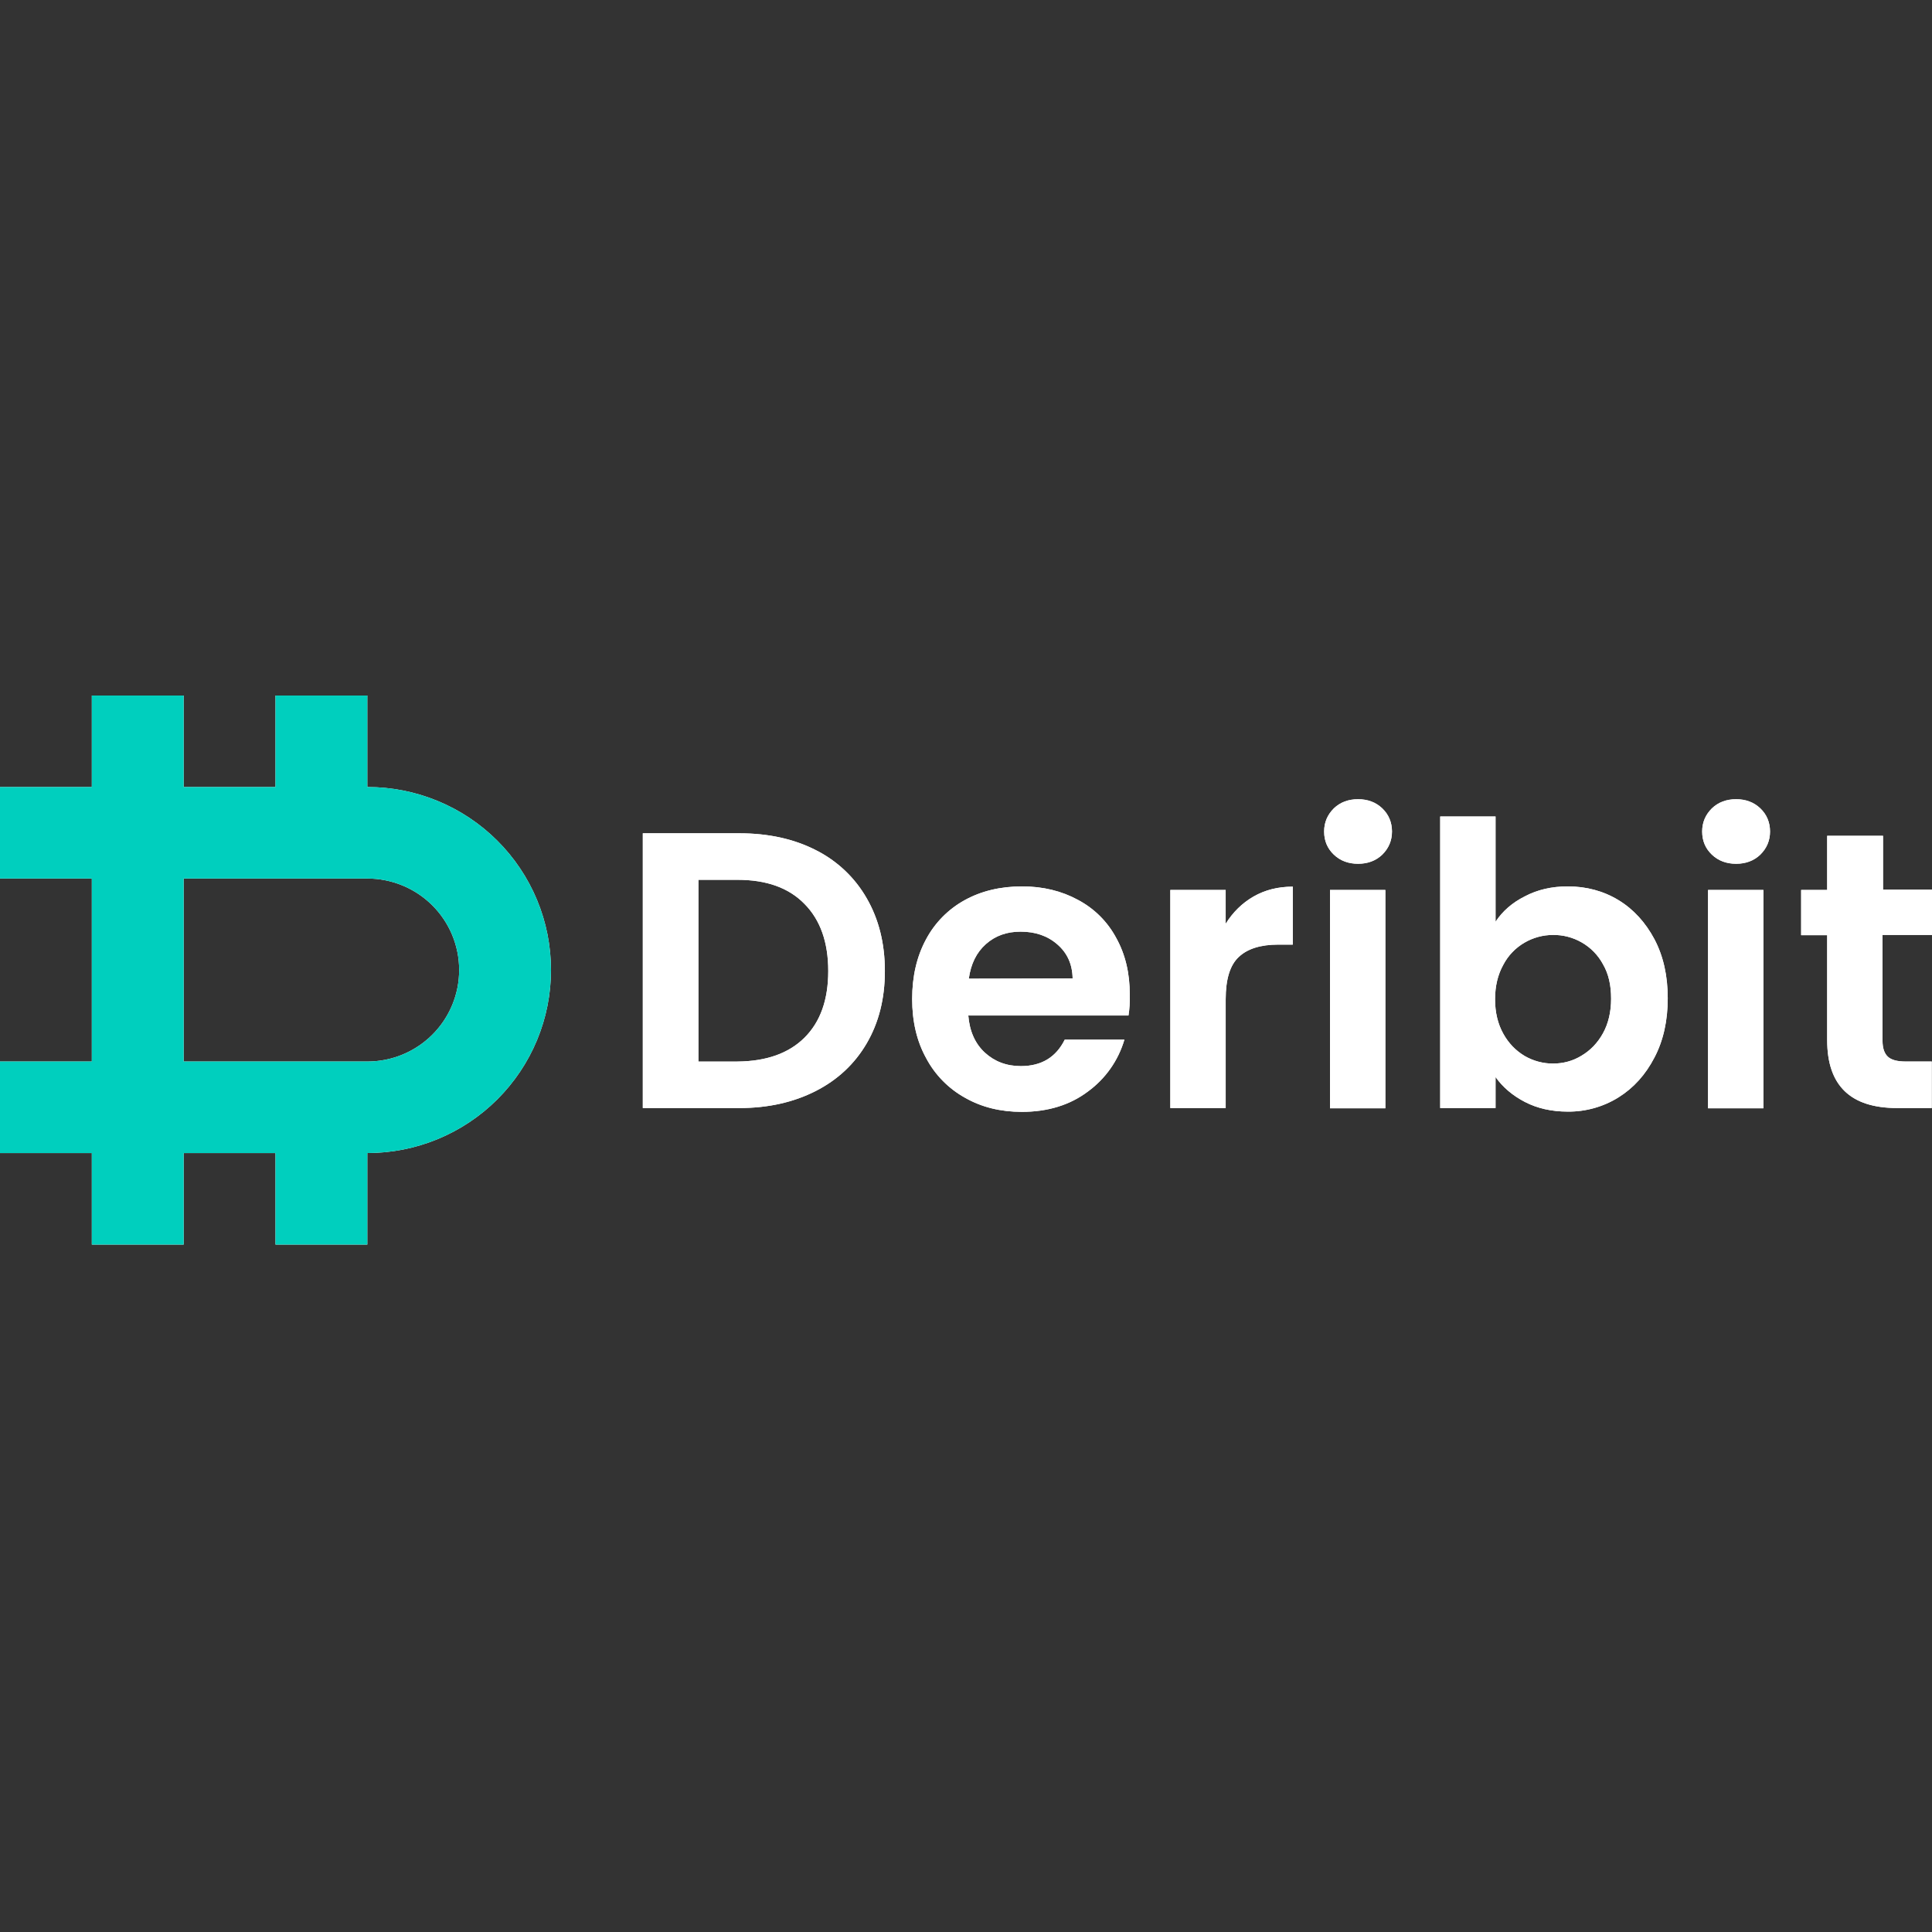
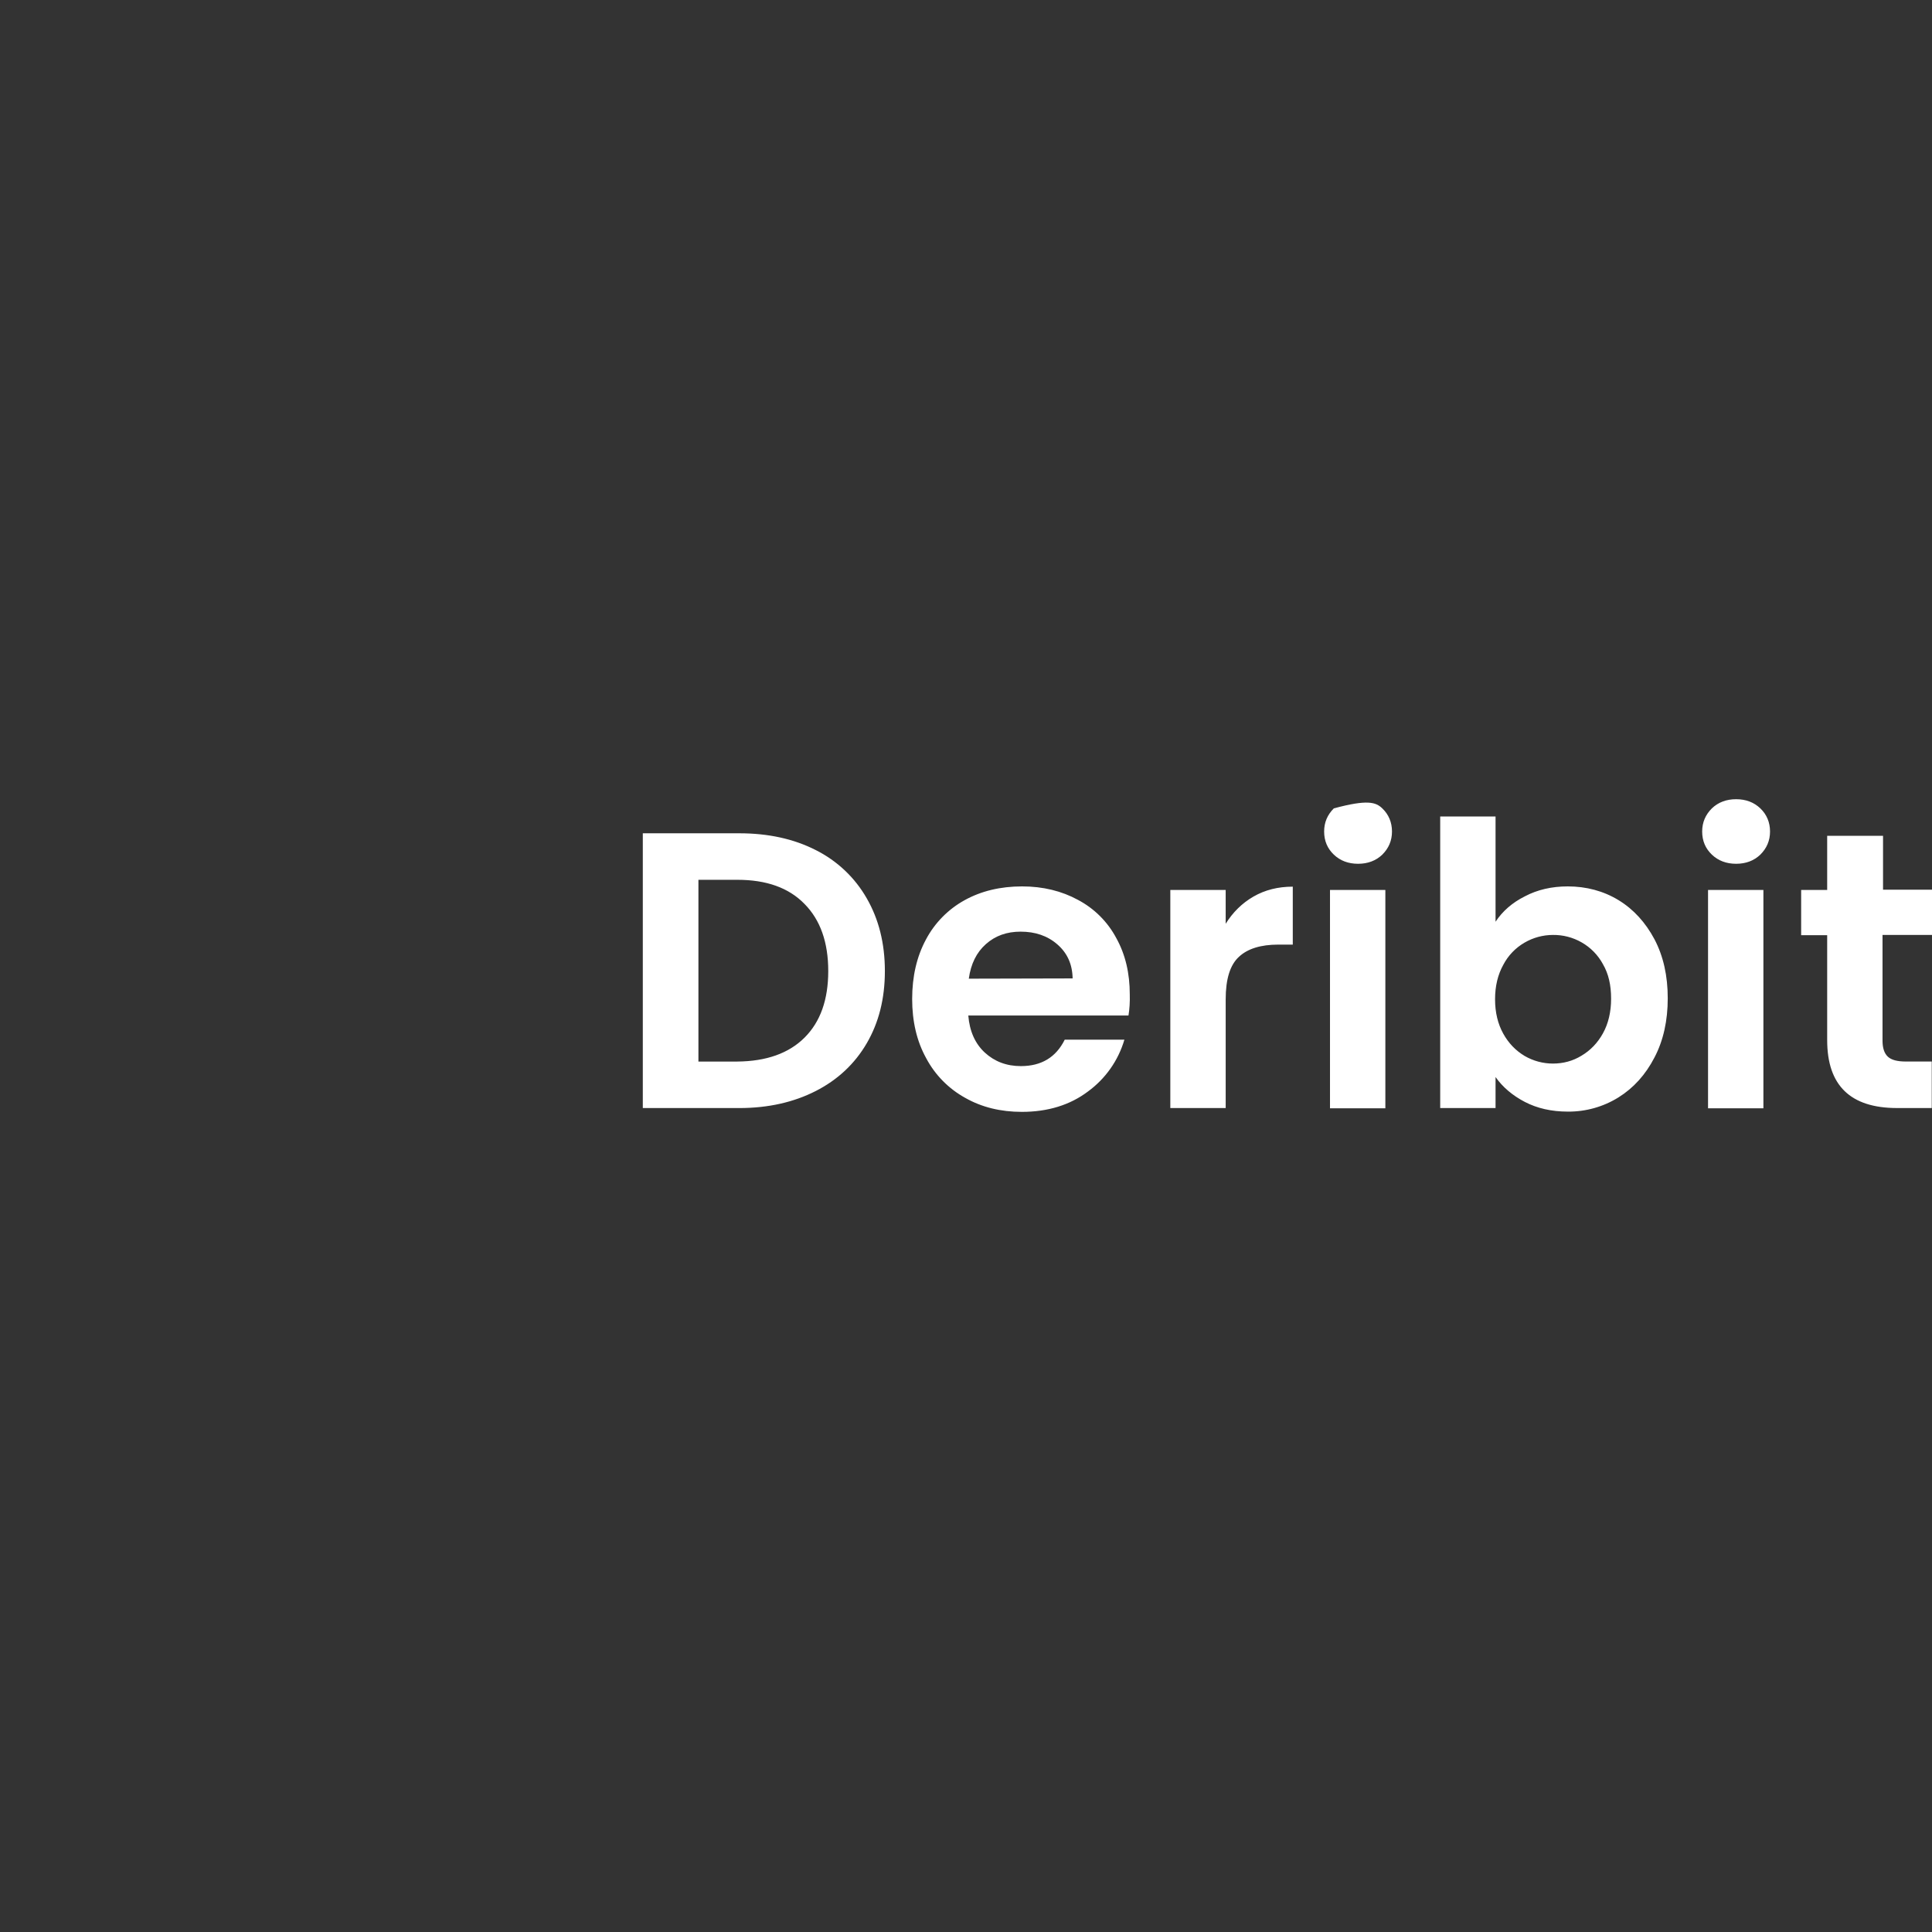
<svg xmlns="http://www.w3.org/2000/svg" width="200" height="200" viewBox="0 0 200 200" fill="none">
  <rect x="0" y="0" width="200" height="200" fill="#333333" stroke="none" />
-   <path d="M9.506 119.363H0V109.889H9.506V90.945H0V81.472H9.506V72H19.013V81.472H28.519V72H38.025V81.472C40.522 81.47 42.995 81.959 45.302 82.911C47.61 83.862 49.707 85.258 51.472 87.017C53.238 88.777 54.639 90.866 55.594 93.165C56.549 95.465 57.039 97.929 57.038 100.417C57.039 102.906 56.549 105.37 55.594 107.669C54.639 109.969 53.238 112.058 51.472 113.817C49.707 115.577 47.61 116.972 45.302 117.924C42.995 118.876 40.522 119.364 38.025 119.363V128.835H28.519V119.363H19.013V128.835H9.506V119.363ZM19.013 109.889H38.025C39.273 109.89 40.51 109.646 41.663 109.17C42.817 108.694 43.866 107.997 44.749 107.117C45.632 106.237 46.332 105.193 46.81 104.043C47.287 102.894 47.533 101.662 47.532 100.417C47.533 99.173 47.287 97.941 46.81 96.791C46.332 95.642 45.632 94.597 44.749 93.718C43.866 92.838 42.817 92.14 41.663 91.665C40.51 91.189 39.273 90.945 38.025 90.945H19.013V109.889Z" fill="white" />
-   <path d="M84.446 87.999C86.662 89.109 88.5 90.848 89.727 92.997C90.969 95.154 91.602 97.655 91.602 100.522C91.602 103.39 90.969 105.864 89.727 107.996C88.486 110.127 86.716 111.784 84.446 112.942C82.175 114.1 79.535 114.706 76.525 114.706H66.543V86.262H76.525C79.535 86.262 82.175 86.841 84.446 87.999ZM83.285 107.417C84.922 105.784 85.74 103.497 85.74 100.522C85.74 97.549 84.922 95.234 83.285 93.577C81.647 91.892 79.323 91.077 76.339 91.077H72.3V109.891H76.339C79.323 109.864 81.647 109.047 83.285 107.417ZM116.82 105.127H100.238C100.37 106.758 100.951 108.047 101.954 108.969C102.958 109.889 104.198 110.363 105.678 110.363C107.817 110.363 109.321 109.441 110.22 107.628H116.397C115.766 109.782 114.439 111.668 112.622 112.993C110.774 114.389 108.476 115.1 105.783 115.1C103.591 115.1 101.637 114.626 99.921 113.652C98.202 112.704 96.798 111.278 95.88 109.548C94.903 107.784 94.427 105.733 94.427 103.417C94.427 101.074 94.903 99.023 95.853 97.259C96.763 95.538 98.158 94.121 99.867 93.181C101.584 92.235 103.564 91.76 105.81 91.76C107.975 91.76 109.902 92.235 111.592 93.155C113.278 94.046 114.658 95.421 115.553 97.101C116.504 98.811 116.954 100.76 116.954 102.944C116.978 103.733 116.927 104.47 116.82 105.127ZM111.038 101.286C111.011 99.811 110.483 98.653 109.453 97.76C108.423 96.865 107.156 96.444 105.651 96.444C104.225 96.444 103.036 96.865 102.06 97.733C101.083 98.602 100.502 99.785 100.29 101.312L111.038 101.286ZM129.76 92.812C130.949 92.128 132.297 91.787 133.828 91.787V97.785H132.322C130.527 97.785 129.154 98.206 128.256 99.048C127.331 99.891 126.883 101.364 126.883 103.443V114.704H121.151V92.13H126.882V95.629C127.62 94.444 128.573 93.497 129.76 92.812ZM138.077 88.471C137.418 87.841 137.074 87.05 137.074 86.077C137.074 85.13 137.418 84.34 138.077 83.683C138.737 83.05 139.583 82.734 140.587 82.734C141.59 82.734 142.435 83.05 143.095 83.683C143.754 84.313 144.098 85.13 144.098 86.077C144.098 87.024 143.756 87.814 143.095 88.471C142.435 89.103 141.59 89.418 140.587 89.418C139.583 89.418 138.738 89.103 138.077 88.471ZM143.412 92.13V114.731H137.681V92.128L143.412 92.13ZM157.857 92.787C159.151 92.103 160.63 91.76 162.293 91.76C164.22 91.76 165.99 92.235 167.548 93.181C169.105 94.128 170.346 95.497 171.271 97.234C172.196 98.996 172.644 101.023 172.644 103.339C172.644 105.653 172.196 107.706 171.271 109.468C170.346 111.258 169.105 112.626 167.548 113.599C165.973 114.58 164.15 115.091 162.293 115.073C160.603 115.073 159.124 114.73 157.857 114.073C156.589 113.416 155.559 112.546 154.819 111.494V114.706H149.089V84.525H154.819V95.417C155.532 94.339 156.536 93.446 157.857 92.787ZM165.936 99.811C165.425 98.865 164.657 98.08 163.719 97.549C162.819 97.036 161.797 96.772 160.76 96.785C159.73 96.786 158.719 97.059 157.83 97.575C156.884 98.12 156.114 98.924 155.613 99.891C155.058 100.891 154.768 102.076 154.768 103.443C154.768 104.811 155.058 105.996 155.613 106.996C156.165 107.996 156.907 108.758 157.83 109.312C158.72 109.828 159.732 110.101 160.762 110.1C161.817 110.1 162.821 109.837 163.719 109.283C164.644 108.733 165.382 107.969 165.936 106.969C166.491 105.969 166.781 104.76 166.781 103.39C166.781 101.969 166.517 100.811 165.936 99.811ZM177.212 88.471C176.552 87.841 176.208 87.05 176.208 86.077C176.208 85.13 176.552 84.34 177.212 83.683C177.871 83.05 178.718 82.734 179.722 82.734C180.725 82.734 181.57 83.05 182.229 83.683C182.891 84.313 183.233 85.13 183.233 86.077C183.233 87.024 182.891 87.814 182.229 88.471C181.57 89.103 180.725 89.418 179.722 89.418C178.718 89.418 177.873 89.103 177.212 88.471ZM182.547 92.13V114.731H176.816V92.128L182.547 92.13ZM194.878 96.812V107.731C194.878 108.495 195.063 109.047 195.432 109.39C195.803 109.731 196.41 109.889 197.307 109.889H199.975V114.704H196.384C191.552 114.704 189.149 112.363 189.149 107.679V96.812H186.454V92.128H189.149V86.523H194.931V92.101H200V96.785H194.878V96.812Z" fill="white" />
-   <path d="M9.506 119.363H0V109.889H9.506V90.945H0V81.472H9.506V72H19.013V81.472H28.519V72H38.025V81.472C40.522 81.47 42.995 81.959 45.302 82.911C47.61 83.862 49.707 85.258 51.472 87.017C53.238 88.777 54.639 90.866 55.594 93.165C56.549 95.465 57.039 97.929 57.038 100.417C57.039 102.906 56.549 105.37 55.594 107.669C54.639 109.969 53.238 112.058 51.472 113.817C49.707 115.577 47.61 116.972 45.302 117.924C42.995 118.876 40.522 119.364 38.025 119.363V128.835H28.519V119.363H19.013V128.835H9.506V119.363ZM19.013 109.889H38.025C39.273 109.89 40.51 109.646 41.663 109.17C42.817 108.694 43.866 107.997 44.749 107.117C45.632 106.237 46.332 105.193 46.81 104.043C47.287 102.894 47.533 101.662 47.532 100.417C47.533 99.173 47.287 97.941 46.81 96.791C46.332 95.642 45.632 94.597 44.749 93.718C43.866 92.838 42.817 92.14 41.663 91.665C40.51 91.189 39.273 90.945 38.025 90.945H19.013V109.889Z" fill="#00CFBE" />
-   <path d="M84.446 87.999C86.662 89.109 88.5 90.848 89.727 92.997C90.969 95.154 91.602 97.655 91.602 100.522C91.602 103.39 90.969 105.864 89.727 107.996C88.486 110.127 86.716 111.784 84.446 112.942C82.175 114.1 79.535 114.706 76.525 114.706H66.543V86.262H76.525C79.535 86.262 82.175 86.841 84.446 87.999ZM83.285 107.417C84.922 105.784 85.74 103.497 85.74 100.522C85.74 97.549 84.922 95.234 83.285 93.577C81.647 91.892 79.323 91.077 76.339 91.077H72.3V109.891H76.339C79.323 109.864 81.647 109.047 83.285 107.417ZM116.82 105.127H100.238C100.37 106.758 100.951 108.047 101.954 108.969C102.958 109.889 104.198 110.363 105.678 110.363C107.817 110.363 109.321 109.441 110.22 107.628H116.397C115.766 109.782 114.439 111.668 112.622 112.993C110.774 114.389 108.476 115.1 105.783 115.1C103.591 115.1 101.637 114.626 99.921 113.652C98.202 112.704 96.798 111.278 95.88 109.548C94.903 107.784 94.427 105.733 94.427 103.417C94.427 101.074 94.903 99.023 95.853 97.259C96.763 95.538 98.158 94.121 99.867 93.181C101.584 92.235 103.564 91.76 105.81 91.76C107.975 91.76 109.902 92.235 111.592 93.155C113.278 94.046 114.658 95.421 115.553 97.101C116.504 98.811 116.954 100.76 116.954 102.944C116.978 103.733 116.927 104.47 116.82 105.127ZM111.038 101.286C111.011 99.811 110.483 98.653 109.453 97.76C108.423 96.865 107.156 96.444 105.651 96.444C104.225 96.444 103.036 96.865 102.06 97.733C101.083 98.602 100.502 99.785 100.29 101.312L111.038 101.286ZM129.76 92.812C130.949 92.128 132.297 91.787 133.828 91.787V97.785H132.322C130.527 97.785 129.154 98.206 128.256 99.048C127.331 99.891 126.883 101.364 126.883 103.443V114.704H121.151V92.13H126.882V95.629C127.62 94.444 128.573 93.497 129.76 92.812ZM138.077 88.471C137.418 87.841 137.074 87.05 137.074 86.077C137.074 85.13 137.418 84.34 138.077 83.683C138.737 83.05 139.583 82.734 140.587 82.734C141.59 82.734 142.435 83.05 143.095 83.683C143.754 84.313 144.098 85.13 144.098 86.077C144.098 87.024 143.756 87.814 143.095 88.471C142.435 89.103 141.59 89.418 140.587 89.418C139.583 89.418 138.738 89.103 138.077 88.471ZM143.412 92.13V114.731H137.681V92.128L143.412 92.13ZM157.857 92.787C159.151 92.103 160.63 91.76 162.293 91.76C164.22 91.76 165.99 92.235 167.548 93.181C169.105 94.128 170.346 95.497 171.271 97.234C172.196 98.996 172.644 101.023 172.644 103.339C172.644 105.653 172.196 107.706 171.271 109.468C170.346 111.258 169.105 112.626 167.548 113.599C165.973 114.58 164.15 115.091 162.293 115.073C160.603 115.073 159.124 114.73 157.857 114.073C156.589 113.416 155.559 112.546 154.819 111.494V114.706H149.089V84.525H154.819V95.417C155.532 94.339 156.536 93.446 157.857 92.787ZM165.936 99.811C165.425 98.865 164.657 98.08 163.719 97.549C162.819 97.036 161.797 96.772 160.76 96.785C159.73 96.786 158.719 97.059 157.83 97.575C156.884 98.12 156.114 98.924 155.613 99.891C155.058 100.891 154.768 102.076 154.768 103.443C154.768 104.811 155.058 105.996 155.613 106.996C156.165 107.996 156.907 108.758 157.83 109.312C158.72 109.828 159.732 110.101 160.762 110.1C161.817 110.1 162.821 109.837 163.719 109.283C164.644 108.733 165.382 107.969 165.936 106.969C166.491 105.969 166.781 104.76 166.781 103.39C166.781 101.969 166.517 100.811 165.936 99.811ZM177.212 88.471C176.552 87.841 176.208 87.05 176.208 86.077C176.208 85.13 176.552 84.34 177.212 83.683C177.871 83.05 178.718 82.734 179.722 82.734C180.725 82.734 181.57 83.05 182.229 83.683C182.891 84.313 183.233 85.13 183.233 86.077C183.233 87.024 182.891 87.814 182.229 88.471C181.57 89.103 180.725 89.418 179.722 89.418C178.718 89.418 177.873 89.103 177.212 88.471ZM182.547 92.13V114.731H176.816V92.128L182.547 92.13ZM194.878 96.812V107.731C194.878 108.495 195.063 109.047 195.432 109.39C195.803 109.731 196.41 109.889 197.307 109.889H199.975V114.704H196.384C191.552 114.704 189.149 112.363 189.149 107.679V96.812H186.454V92.128H189.149V86.523H194.931V92.101H200V96.785H194.878V96.812Z" fill="white" />
+   <path d="M84.446 87.999C86.662 89.109 88.5 90.848 89.727 92.997C90.969 95.154 91.602 97.655 91.602 100.522C91.602 103.39 90.969 105.864 89.727 107.996C88.486 110.127 86.716 111.784 84.446 112.942C82.175 114.1 79.535 114.706 76.525 114.706H66.543V86.262H76.525C79.535 86.262 82.175 86.841 84.446 87.999ZM83.285 107.417C84.922 105.784 85.74 103.497 85.74 100.522C85.74 97.549 84.922 95.234 83.285 93.577C81.647 91.892 79.323 91.077 76.339 91.077H72.3V109.891H76.339C79.323 109.864 81.647 109.047 83.285 107.417ZM116.82 105.127H100.238C100.37 106.758 100.951 108.047 101.954 108.969C102.958 109.889 104.198 110.363 105.678 110.363C107.817 110.363 109.321 109.441 110.22 107.628H116.397C115.766 109.782 114.439 111.668 112.622 112.993C110.774 114.389 108.476 115.1 105.783 115.1C103.591 115.1 101.637 114.626 99.921 113.652C98.202 112.704 96.798 111.278 95.88 109.548C94.903 107.784 94.427 105.733 94.427 103.417C94.427 101.074 94.903 99.023 95.853 97.259C96.763 95.538 98.158 94.121 99.867 93.181C101.584 92.235 103.564 91.76 105.81 91.76C107.975 91.76 109.902 92.235 111.592 93.155C113.278 94.046 114.658 95.421 115.553 97.101C116.504 98.811 116.954 100.76 116.954 102.944C116.978 103.733 116.927 104.47 116.82 105.127ZM111.038 101.286C111.011 99.811 110.483 98.653 109.453 97.76C108.423 96.865 107.156 96.444 105.651 96.444C104.225 96.444 103.036 96.865 102.06 97.733C101.083 98.602 100.502 99.785 100.29 101.312L111.038 101.286ZM129.76 92.812C130.949 92.128 132.297 91.787 133.828 91.787V97.785H132.322C130.527 97.785 129.154 98.206 128.256 99.048C127.331 99.891 126.883 101.364 126.883 103.443V114.704H121.151V92.13H126.882V95.629C127.62 94.444 128.573 93.497 129.76 92.812ZM138.077 88.471C137.418 87.841 137.074 87.05 137.074 86.077C137.074 85.13 137.418 84.34 138.077 83.683C141.59 82.734 142.435 83.05 143.095 83.683C143.754 84.313 144.098 85.13 144.098 86.077C144.098 87.024 143.756 87.814 143.095 88.471C142.435 89.103 141.59 89.418 140.587 89.418C139.583 89.418 138.738 89.103 138.077 88.471ZM143.412 92.13V114.731H137.681V92.128L143.412 92.13ZM157.857 92.787C159.151 92.103 160.63 91.76 162.293 91.76C164.22 91.76 165.99 92.235 167.548 93.181C169.105 94.128 170.346 95.497 171.271 97.234C172.196 98.996 172.644 101.023 172.644 103.339C172.644 105.653 172.196 107.706 171.271 109.468C170.346 111.258 169.105 112.626 167.548 113.599C165.973 114.58 164.15 115.091 162.293 115.073C160.603 115.073 159.124 114.73 157.857 114.073C156.589 113.416 155.559 112.546 154.819 111.494V114.706H149.089V84.525H154.819V95.417C155.532 94.339 156.536 93.446 157.857 92.787ZM165.936 99.811C165.425 98.865 164.657 98.08 163.719 97.549C162.819 97.036 161.797 96.772 160.76 96.785C159.73 96.786 158.719 97.059 157.83 97.575C156.884 98.12 156.114 98.924 155.613 99.891C155.058 100.891 154.768 102.076 154.768 103.443C154.768 104.811 155.058 105.996 155.613 106.996C156.165 107.996 156.907 108.758 157.83 109.312C158.72 109.828 159.732 110.101 160.762 110.1C161.817 110.1 162.821 109.837 163.719 109.283C164.644 108.733 165.382 107.969 165.936 106.969C166.491 105.969 166.781 104.76 166.781 103.39C166.781 101.969 166.517 100.811 165.936 99.811ZM177.212 88.471C176.552 87.841 176.208 87.05 176.208 86.077C176.208 85.13 176.552 84.34 177.212 83.683C177.871 83.05 178.718 82.734 179.722 82.734C180.725 82.734 181.57 83.05 182.229 83.683C182.891 84.313 183.233 85.13 183.233 86.077C183.233 87.024 182.891 87.814 182.229 88.471C181.57 89.103 180.725 89.418 179.722 89.418C178.718 89.418 177.873 89.103 177.212 88.471ZM182.547 92.13V114.731H176.816V92.128L182.547 92.13ZM194.878 96.812V107.731C194.878 108.495 195.063 109.047 195.432 109.39C195.803 109.731 196.41 109.889 197.307 109.889H199.975V114.704H196.384C191.552 114.704 189.149 112.363 189.149 107.679V96.812H186.454V92.128H189.149V86.523H194.931V92.101H200V96.785H194.878V96.812Z" fill="white" />
</svg>